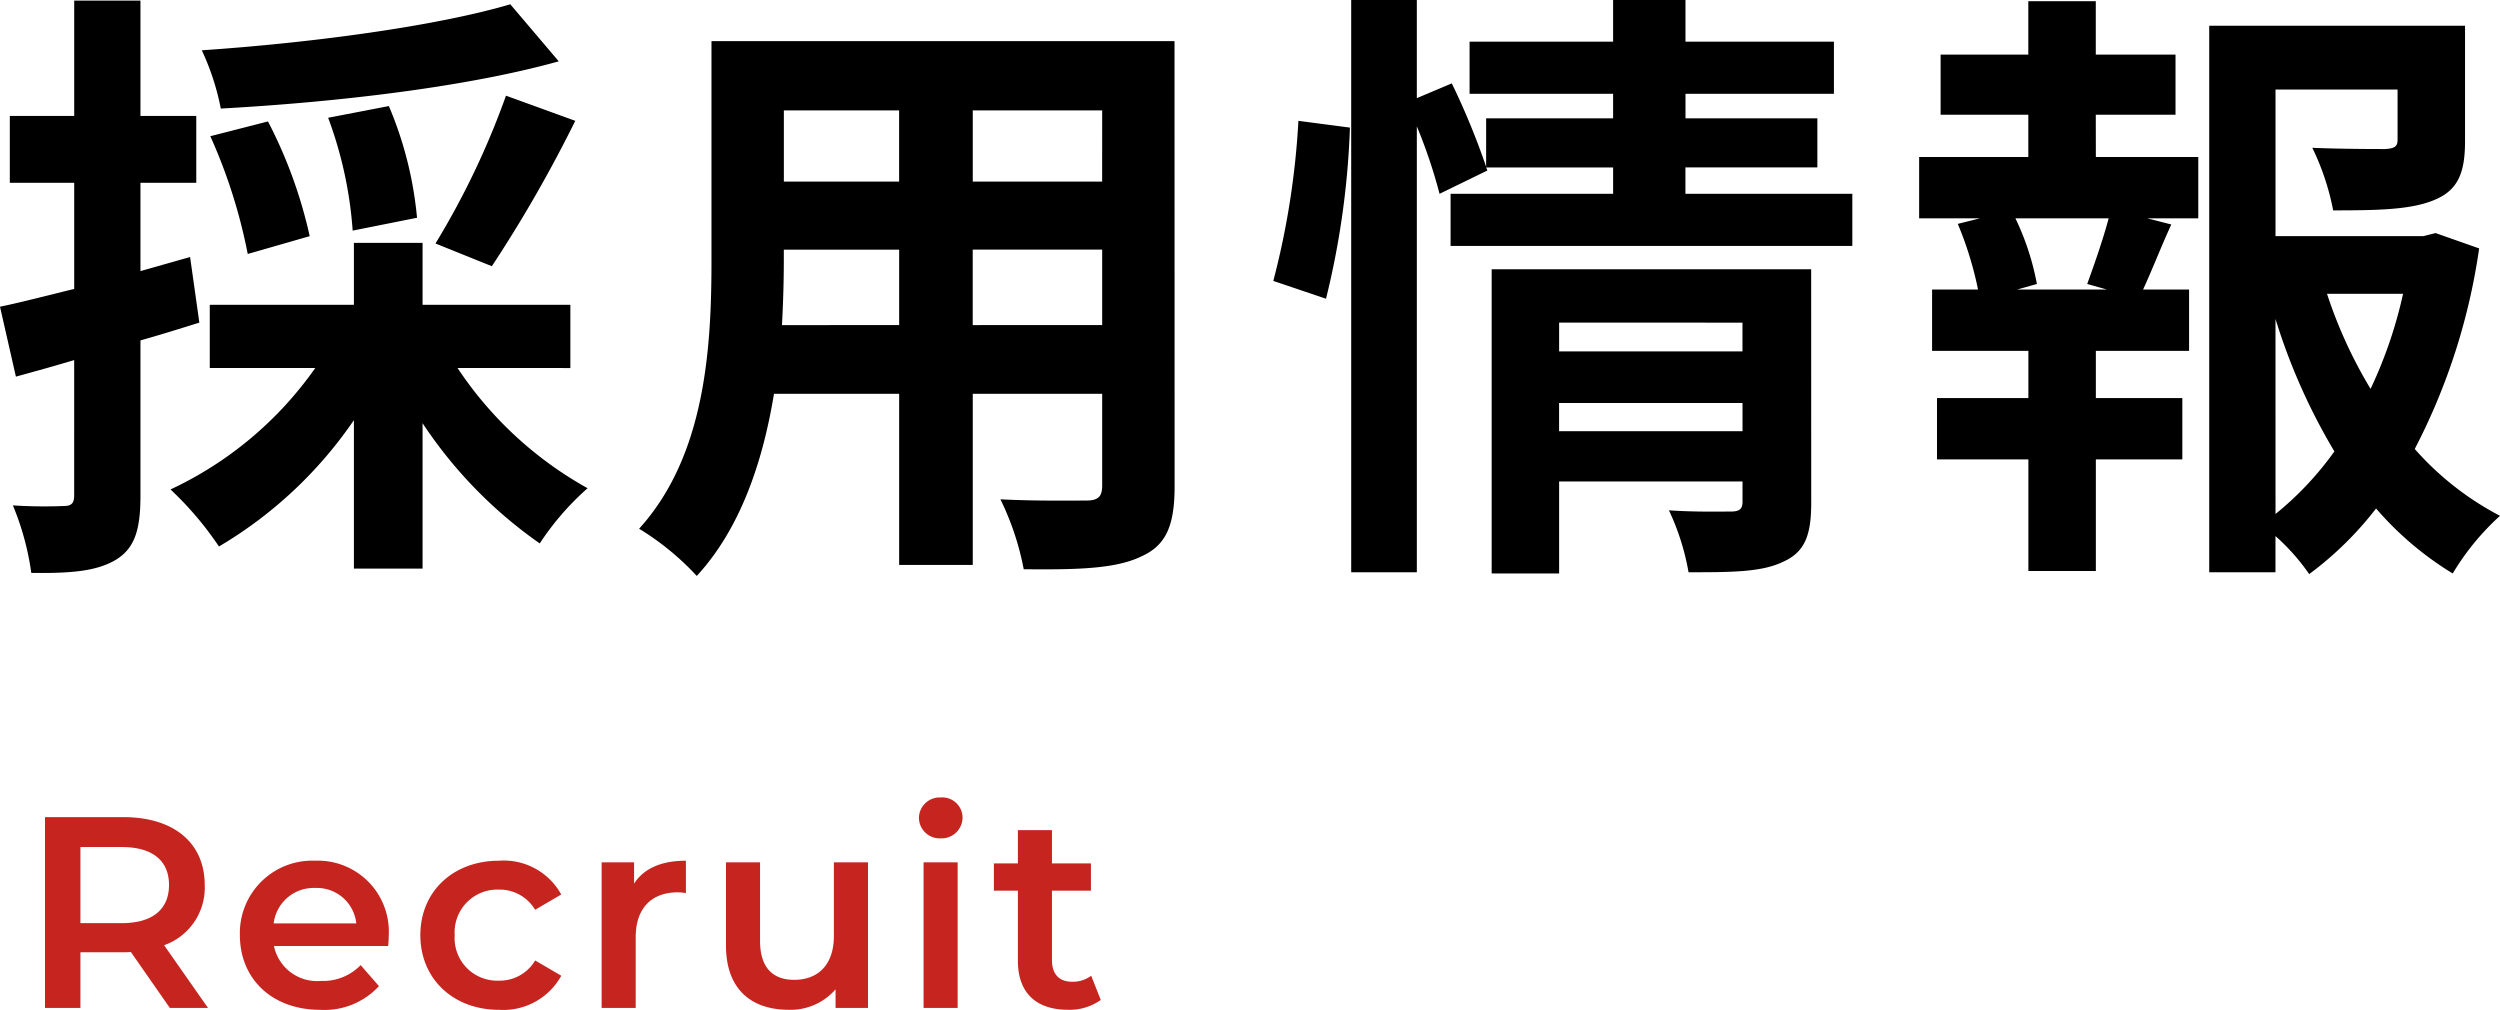
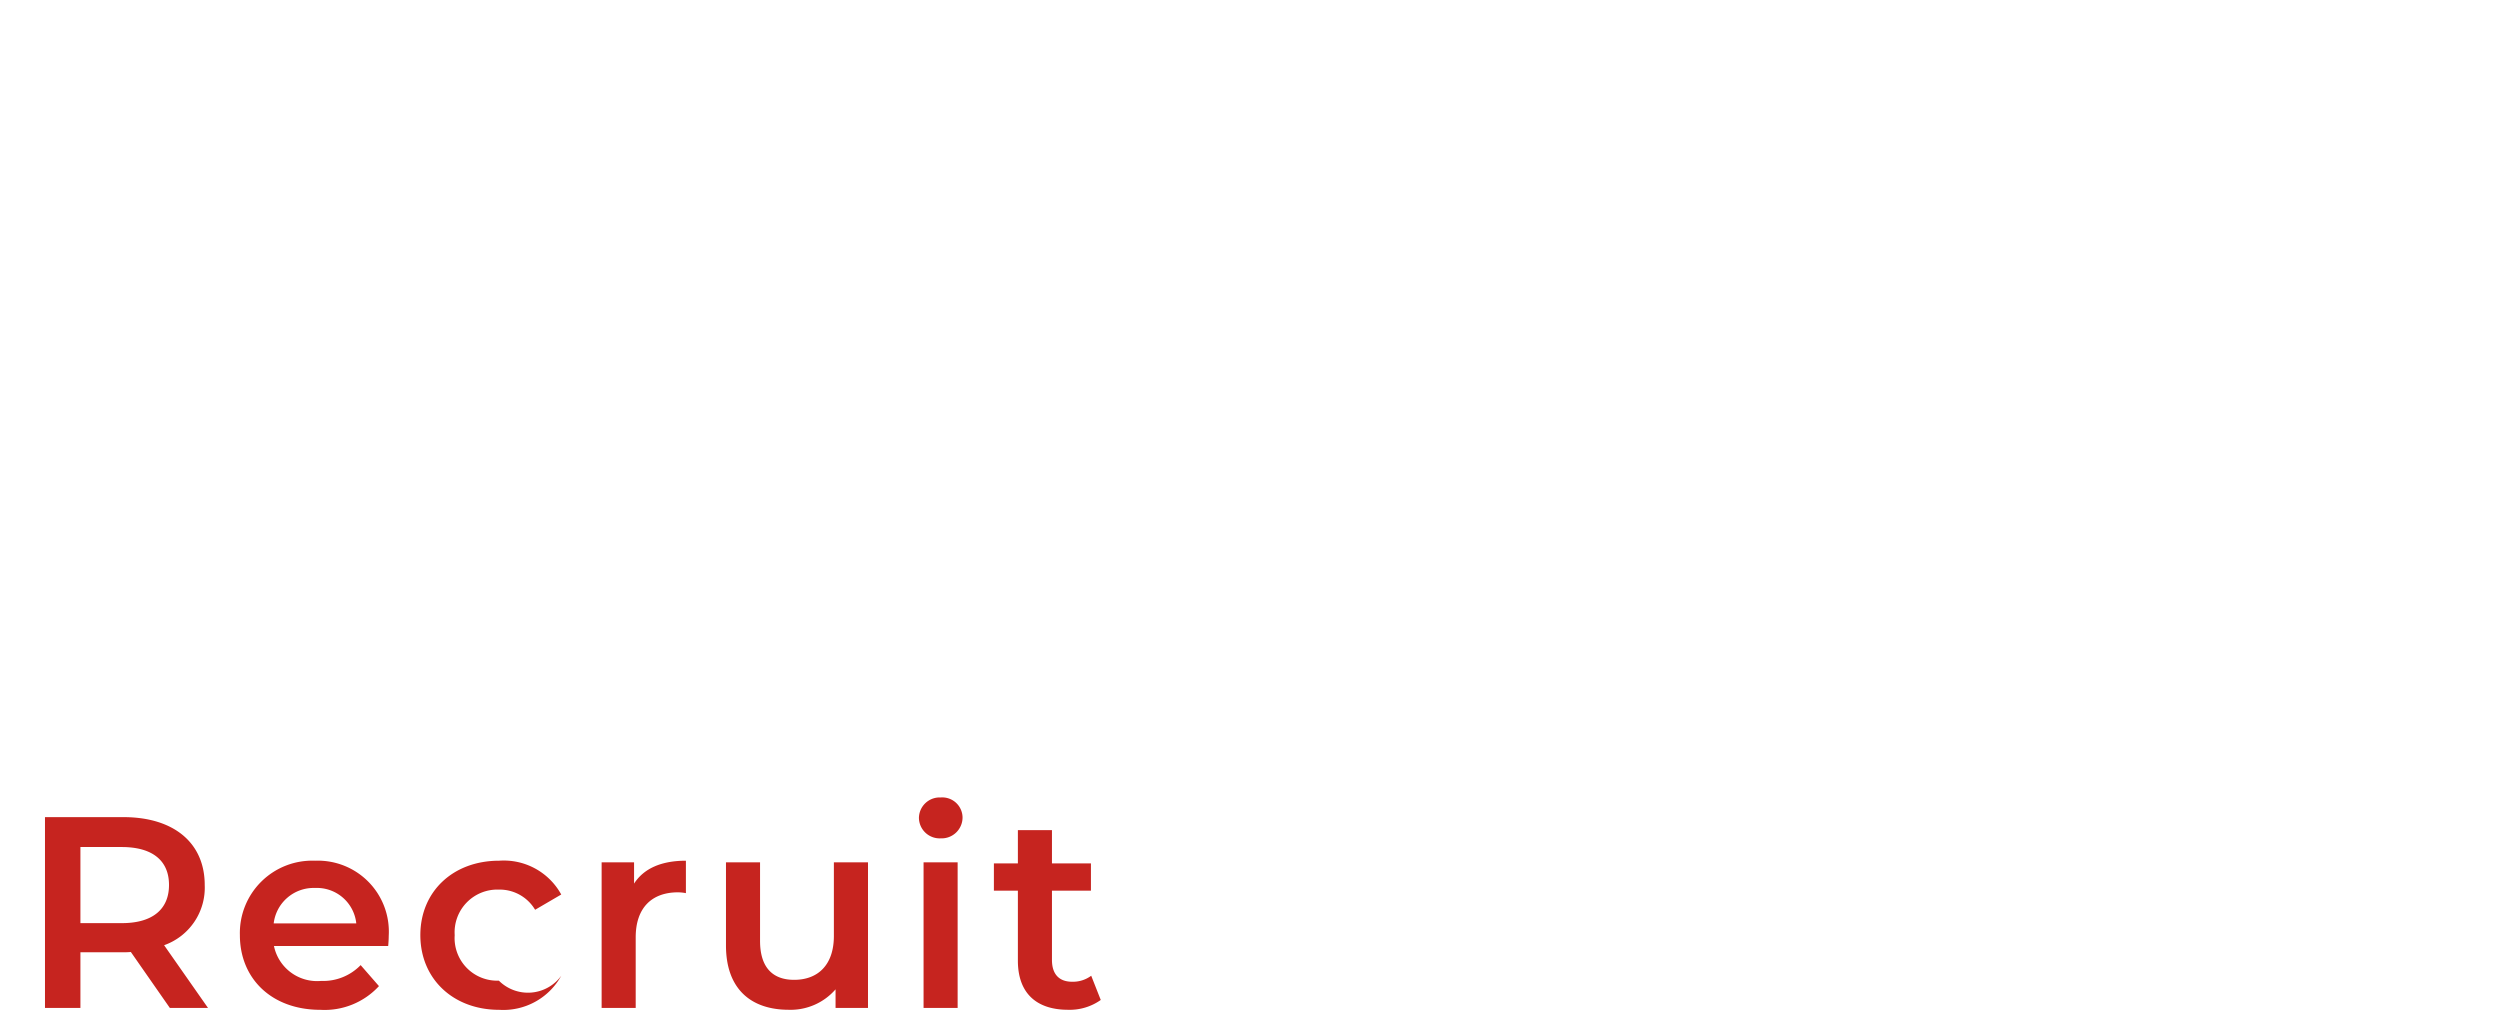
<svg xmlns="http://www.w3.org/2000/svg" width="220.104" height="88.906" viewBox="0 0 220.104 88.906">
  <g id="グループ_4382" data-name="グループ 4382" transform="translate(9201.704 -4641.262)">
-     <path id="パス_27392" data-name="パス 27392" d="M46.224-45.36c-6.588,1.944-17.55,3.4-27.162,4.05a21.935,21.935,0,0,1,1.674,5.13c9.828-.54,21.438-1.836,29.754-4.158ZM44.6-22.3a119.547,119.547,0,0,0,7.344-12.8l-6.1-2.214A70.559,70.559,0,0,1,39.636-24.3Zm-6.588-4.266A32.856,32.856,0,0,0,35.532-36.4L30.186-35.37a35.548,35.548,0,0,1,2.16,9.936Zm-9.45,1.62a41.158,41.158,0,0,0-3.672-10.1l-5.076,1.3a47.309,47.309,0,0,1,3.294,10.368Zm-10.53,1.836L13.662-21.87v-7.776h4.914v-5.886H13.662V-45.684H7.83v10.152H2.16v5.886H7.83V-20.3c-2.43.594-4.7,1.188-6.534,1.566l1.4,6.156c1.566-.432,3.348-.918,5.13-1.458V-2.106c0,.7-.27.918-.918.918A43.625,43.625,0,0,1,2.43-1.242,23.887,23.887,0,0,1,4.05,4.7c3.564.054,5.832-.162,7.506-1.188,1.62-1.026,2.106-2.646,2.106-5.616V-15.768c1.728-.486,3.456-1.026,5.184-1.566Zm33.48,9.774V-18.9H38.5v-5.454H32.454V-18.9H19.764v5.562h9.288A32.235,32.235,0,0,1,16.308-2.646a29.164,29.164,0,0,1,4.266,5.022A37.427,37.427,0,0,0,32.454-8.748V4.32H38.5v-12.8A39.4,39.4,0,0,0,48.816,2.106a24.126,24.126,0,0,1,4.212-4.86A32.958,32.958,0,0,1,41.58-13.338Zm35.424-3.78V-23.76H98.334v6.642Zm-16.794,0c.108-2,.162-3.942.162-5.67v-.972H80.46v6.642Zm10.314-18.9v6.264H70.308v-6.264Zm17.874,6.264H86.94v-6.264H98.334Zm6.372-12.366H63.936v19.278c0,7.56-.486,17.172-6.372,23.652A23.72,23.72,0,0,1,62.64,4.968c3.888-4.212,5.832-10.152,6.8-16.038H80.46V4h6.48V-11.07H98.334v8.1c0,.972-.378,1.3-1.4,1.3-.972,0-4.536.054-7.56-.108a24.278,24.278,0,0,1,2.052,6.156c4.86.054,8.154-.054,10.368-1.134,2.16-.972,2.916-2.7,2.916-6.156Zm13.338,22.68a72.9,72.9,0,0,0,2.106-15.066l-4.536-.594A70.613,70.613,0,0,1,113.4-21.006Zm20.52,11.664V-10.26H154.71v2.484Zm16.146-9.558V-14.8H138.564v-2.538Zm6.048-4.7H132.624V4.752h5.94v-8.1H154.71v1.782c0,.648-.27.864-1.026.864-.7,0-3.24.054-5.454-.108a21.282,21.282,0,0,1,1.728,5.454c3.726,0,6.426,0,8.316-.918,1.944-.864,2.484-2.376,2.484-5.184Zm-11.07-6.642V-31H161.3v-4.32h-11.61v-2.16h13.068v-4.59H149.688v-3.672h-6.372v3.672H130.68v4.59h12.636v2.16H132.138v4.266a64.417,64.417,0,0,0-3.024-7.344l-3.078,1.3v-8.64h-5.778V4.644h5.778V-34.614a45.148,45.148,0,0,1,2,5.94l4.212-2.052-.108-.27h11.178v2.322h-14.31v4.59h35.37v-4.59Zm37.1,8.424H178.9l1.728-.486a23.078,23.078,0,0,0-1.89-5.778h8.208c-.486,1.836-1.3,4.158-1.89,5.778Zm-.972-15.39h7.02v-5.292h-7.02v-4.7h-5.94v4.7h-7.722v5.292h7.722v3.726h-9.612v5.4h5.346l-1.944.486a30.765,30.765,0,0,1,1.782,5.778H171.4v5.4h8.478v4.158h-8.046v5.4h8.046V4.536h5.94V-5.292h7.614v-5.4h-7.614V-14.85h8.208v-5.4h-4.05c.756-1.62,1.566-3.726,2.484-5.724l-2.106-.54h4.482v-5.4h-9.018Zm15.822,17.982A53.409,53.409,0,0,0,206.82-5.994a27.979,27.979,0,0,1-5.184,5.508Zm11.232-2.214a39.232,39.232,0,0,1-2.862,8.37,40.636,40.636,0,0,1-3.834-8.37Zm2.862-5.346-1.08.27H201.636V-37.854h10.746v4.428c0,.594-.27.756-1.08.81-.81,0-3.78,0-6.426-.108a22.029,22.029,0,0,1,1.836,5.508c3.942,0,6.858-.054,8.91-.918,2.106-.864,2.7-2.43,2.7-5.184V-43.47H195.8V4.644h5.832V1.458a18.635,18.635,0,0,1,2.97,3.348,29.811,29.811,0,0,0,5.886-5.778,28.372,28.372,0,0,0,6.75,5.724A22.211,22.211,0,0,1,221.4-.324a26.051,26.051,0,0,1-7.506-5.886,55.157,55.157,0,0,0,5.67-17.658Z" transform="translate(-9203 4687)" />
-     <path id="パス_27393" data-name="パス 27393" d="M16.608,0,12.744-5.52a5.371,5.371,0,0,0,3.576-5.3c0-3.72-2.736-5.976-7.152-5.976H2.256V0h3.12V-4.9H9.168a5.848,5.848,0,0,0,.648-.024L13.248,0ZM13.176-10.824c0,2.112-1.416,3.36-4.152,3.36H5.376v-6.7H9.024C11.76-14.16,13.176-12.936,13.176-10.824ZM32.52-6.336a6.25,6.25,0,0,0-6.48-6.624,6.374,6.374,0,0,0-6.624,6.552C19.416-2.592,22.2.168,26.5.168a6.5,6.5,0,0,0,5.16-2.088L30.048-3.768a4.593,4.593,0,0,1-3.48,1.392,3.879,3.879,0,0,1-4.152-3.072H32.472C32.5-5.736,32.52-6.1,32.52-6.336ZM26.04-10.56a3.489,3.489,0,0,1,3.624,3.12H22.392A3.542,3.542,0,0,1,26.04-10.56ZM42.24.168a5.827,5.827,0,0,0,5.472-3l-2.3-1.344A3.627,3.627,0,0,1,42.216-2.4a3.749,3.749,0,0,1-3.888-4.008,3.762,3.762,0,0,1,3.888-4.008A3.627,3.627,0,0,1,45.408-8.64l2.3-1.344A5.767,5.767,0,0,0,42.24-12.96c-4.056,0-6.936,2.712-6.936,6.552S38.184.168,42.24.168ZM54.12-10.944v-1.872H51.264V0h3V-6.216c0-2.616,1.44-3.96,3.72-3.96a3.808,3.808,0,0,1,.7.072V-12.96C56.544-12.96,54.984-12.288,54.12-10.944Zm17.592-1.872v6.48c0,2.568-1.416,3.864-3.5,3.864-1.9,0-3-1.1-3-3.432v-6.912h-3V-5.5c0,3.864,2.232,5.664,5.52,5.664a5.235,5.235,0,0,0,4.128-1.8V0h2.856V-12.816Zm9.408-2.112A1.842,1.842,0,0,0,83.04-16.8a1.786,1.786,0,0,0-1.92-1.728,1.827,1.827,0,0,0-1.92,1.8A1.827,1.827,0,0,0,81.12-14.928ZM79.608,0h3V-12.816h-3Zm14.76-2.832a2.7,2.7,0,0,1-1.68.528c-1.152,0-1.776-.672-1.776-1.92v-6.1h3.432v-2.4H90.912v-2.928h-3v2.928H85.8v2.4h2.112v6.168c0,2.832,1.608,4.32,4.416,4.32A4.714,4.714,0,0,0,95.208-.7Z" transform="translate(-9200 4730)" fill="#c6241f" />
+     <path id="パス_27393" data-name="パス 27393" d="M16.608,0,12.744-5.52a5.371,5.371,0,0,0,3.576-5.3c0-3.72-2.736-5.976-7.152-5.976H2.256V0h3.12V-4.9H9.168a5.848,5.848,0,0,0,.648-.024L13.248,0ZM13.176-10.824c0,2.112-1.416,3.36-4.152,3.36H5.376v-6.7H9.024C11.76-14.16,13.176-12.936,13.176-10.824ZM32.52-6.336a6.25,6.25,0,0,0-6.48-6.624,6.374,6.374,0,0,0-6.624,6.552C19.416-2.592,22.2.168,26.5.168a6.5,6.5,0,0,0,5.16-2.088L30.048-3.768a4.593,4.593,0,0,1-3.48,1.392,3.879,3.879,0,0,1-4.152-3.072H32.472C32.5-5.736,32.52-6.1,32.52-6.336ZM26.04-10.56a3.489,3.489,0,0,1,3.624,3.12H22.392A3.542,3.542,0,0,1,26.04-10.56ZM42.24.168a5.827,5.827,0,0,0,5.472-3A3.627,3.627,0,0,1,42.216-2.4a3.749,3.749,0,0,1-3.888-4.008,3.762,3.762,0,0,1,3.888-4.008A3.627,3.627,0,0,1,45.408-8.64l2.3-1.344A5.767,5.767,0,0,0,42.24-12.96c-4.056,0-6.936,2.712-6.936,6.552S38.184.168,42.24.168ZM54.12-10.944v-1.872H51.264V0h3V-6.216c0-2.616,1.44-3.96,3.72-3.96a3.808,3.808,0,0,1,.7.072V-12.96C56.544-12.96,54.984-12.288,54.12-10.944Zm17.592-1.872v6.48c0,2.568-1.416,3.864-3.5,3.864-1.9,0-3-1.1-3-3.432v-6.912h-3V-5.5c0,3.864,2.232,5.664,5.52,5.664a5.235,5.235,0,0,0,4.128-1.8V0h2.856V-12.816Zm9.408-2.112A1.842,1.842,0,0,0,83.04-16.8a1.786,1.786,0,0,0-1.92-1.728,1.827,1.827,0,0,0-1.92,1.8A1.827,1.827,0,0,0,81.12-14.928ZM79.608,0h3V-12.816h-3Zm14.76-2.832a2.7,2.7,0,0,1-1.68.528c-1.152,0-1.776-.672-1.776-1.92v-6.1h3.432v-2.4H90.912v-2.928h-3v2.928H85.8v2.4h2.112v6.168c0,2.832,1.608,4.32,4.416,4.32A4.714,4.714,0,0,0,95.208-.7Z" transform="translate(-9200 4730)" fill="#c6241f" />
  </g>
</svg>